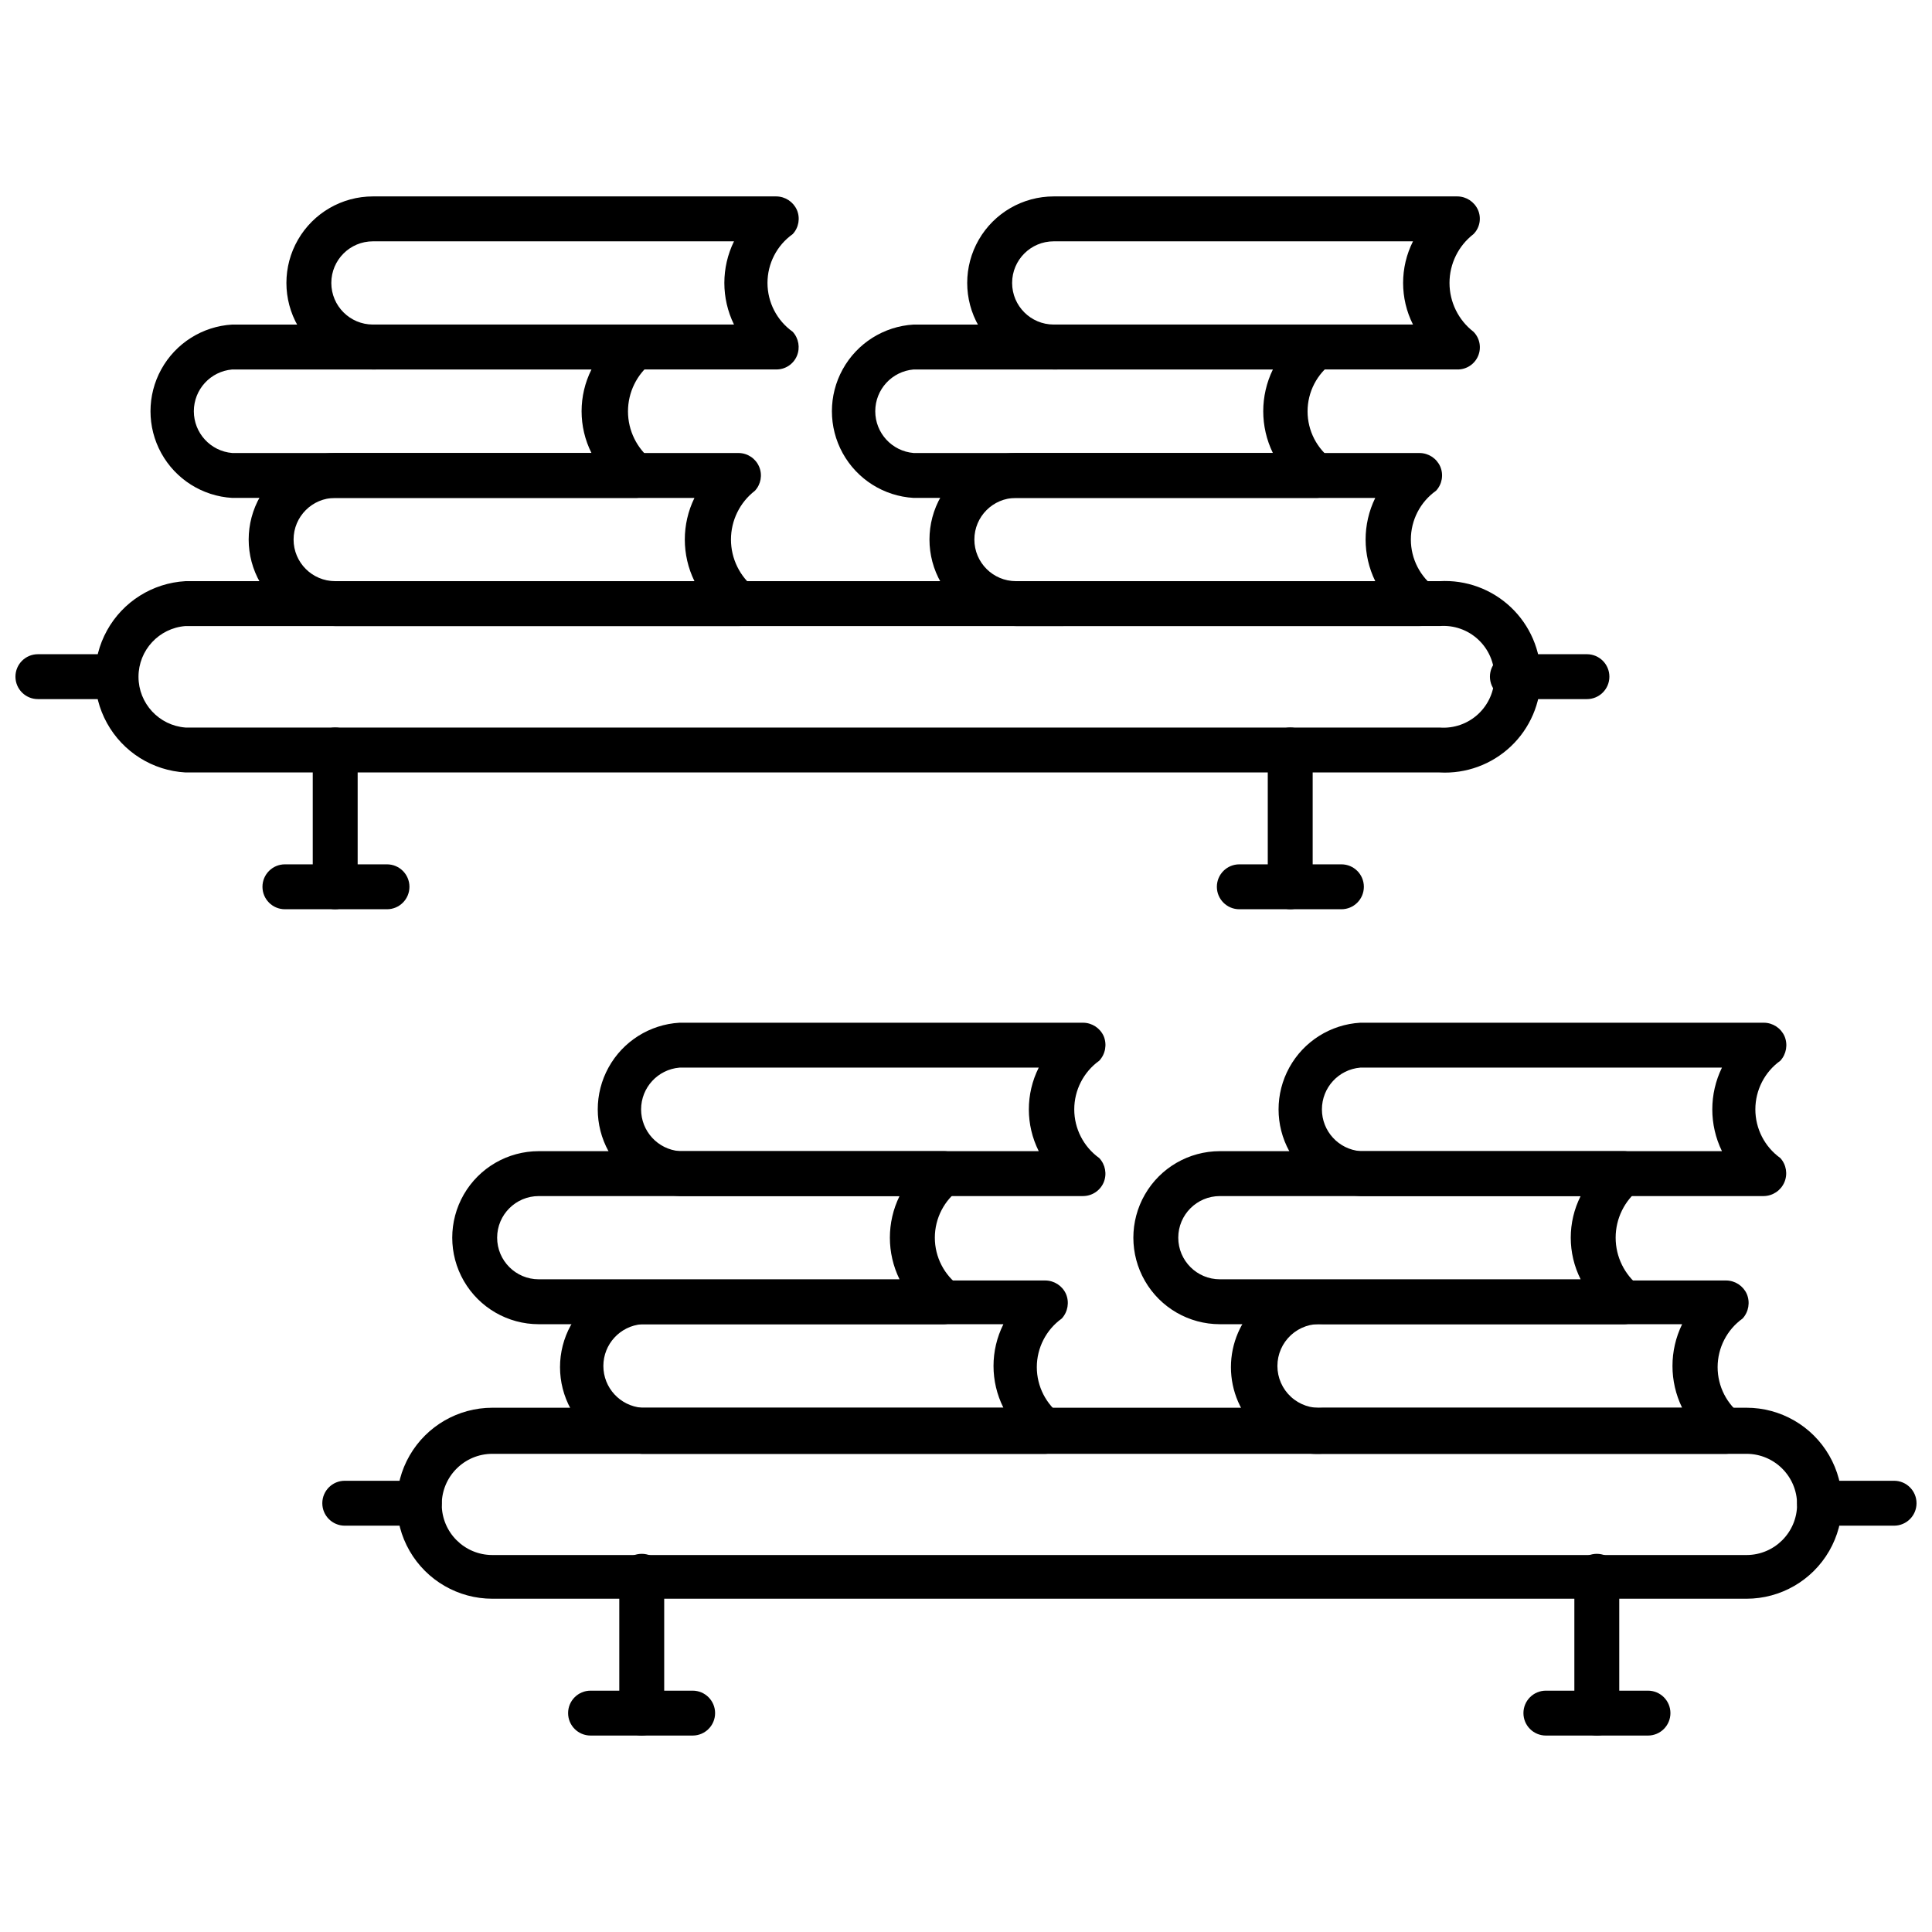
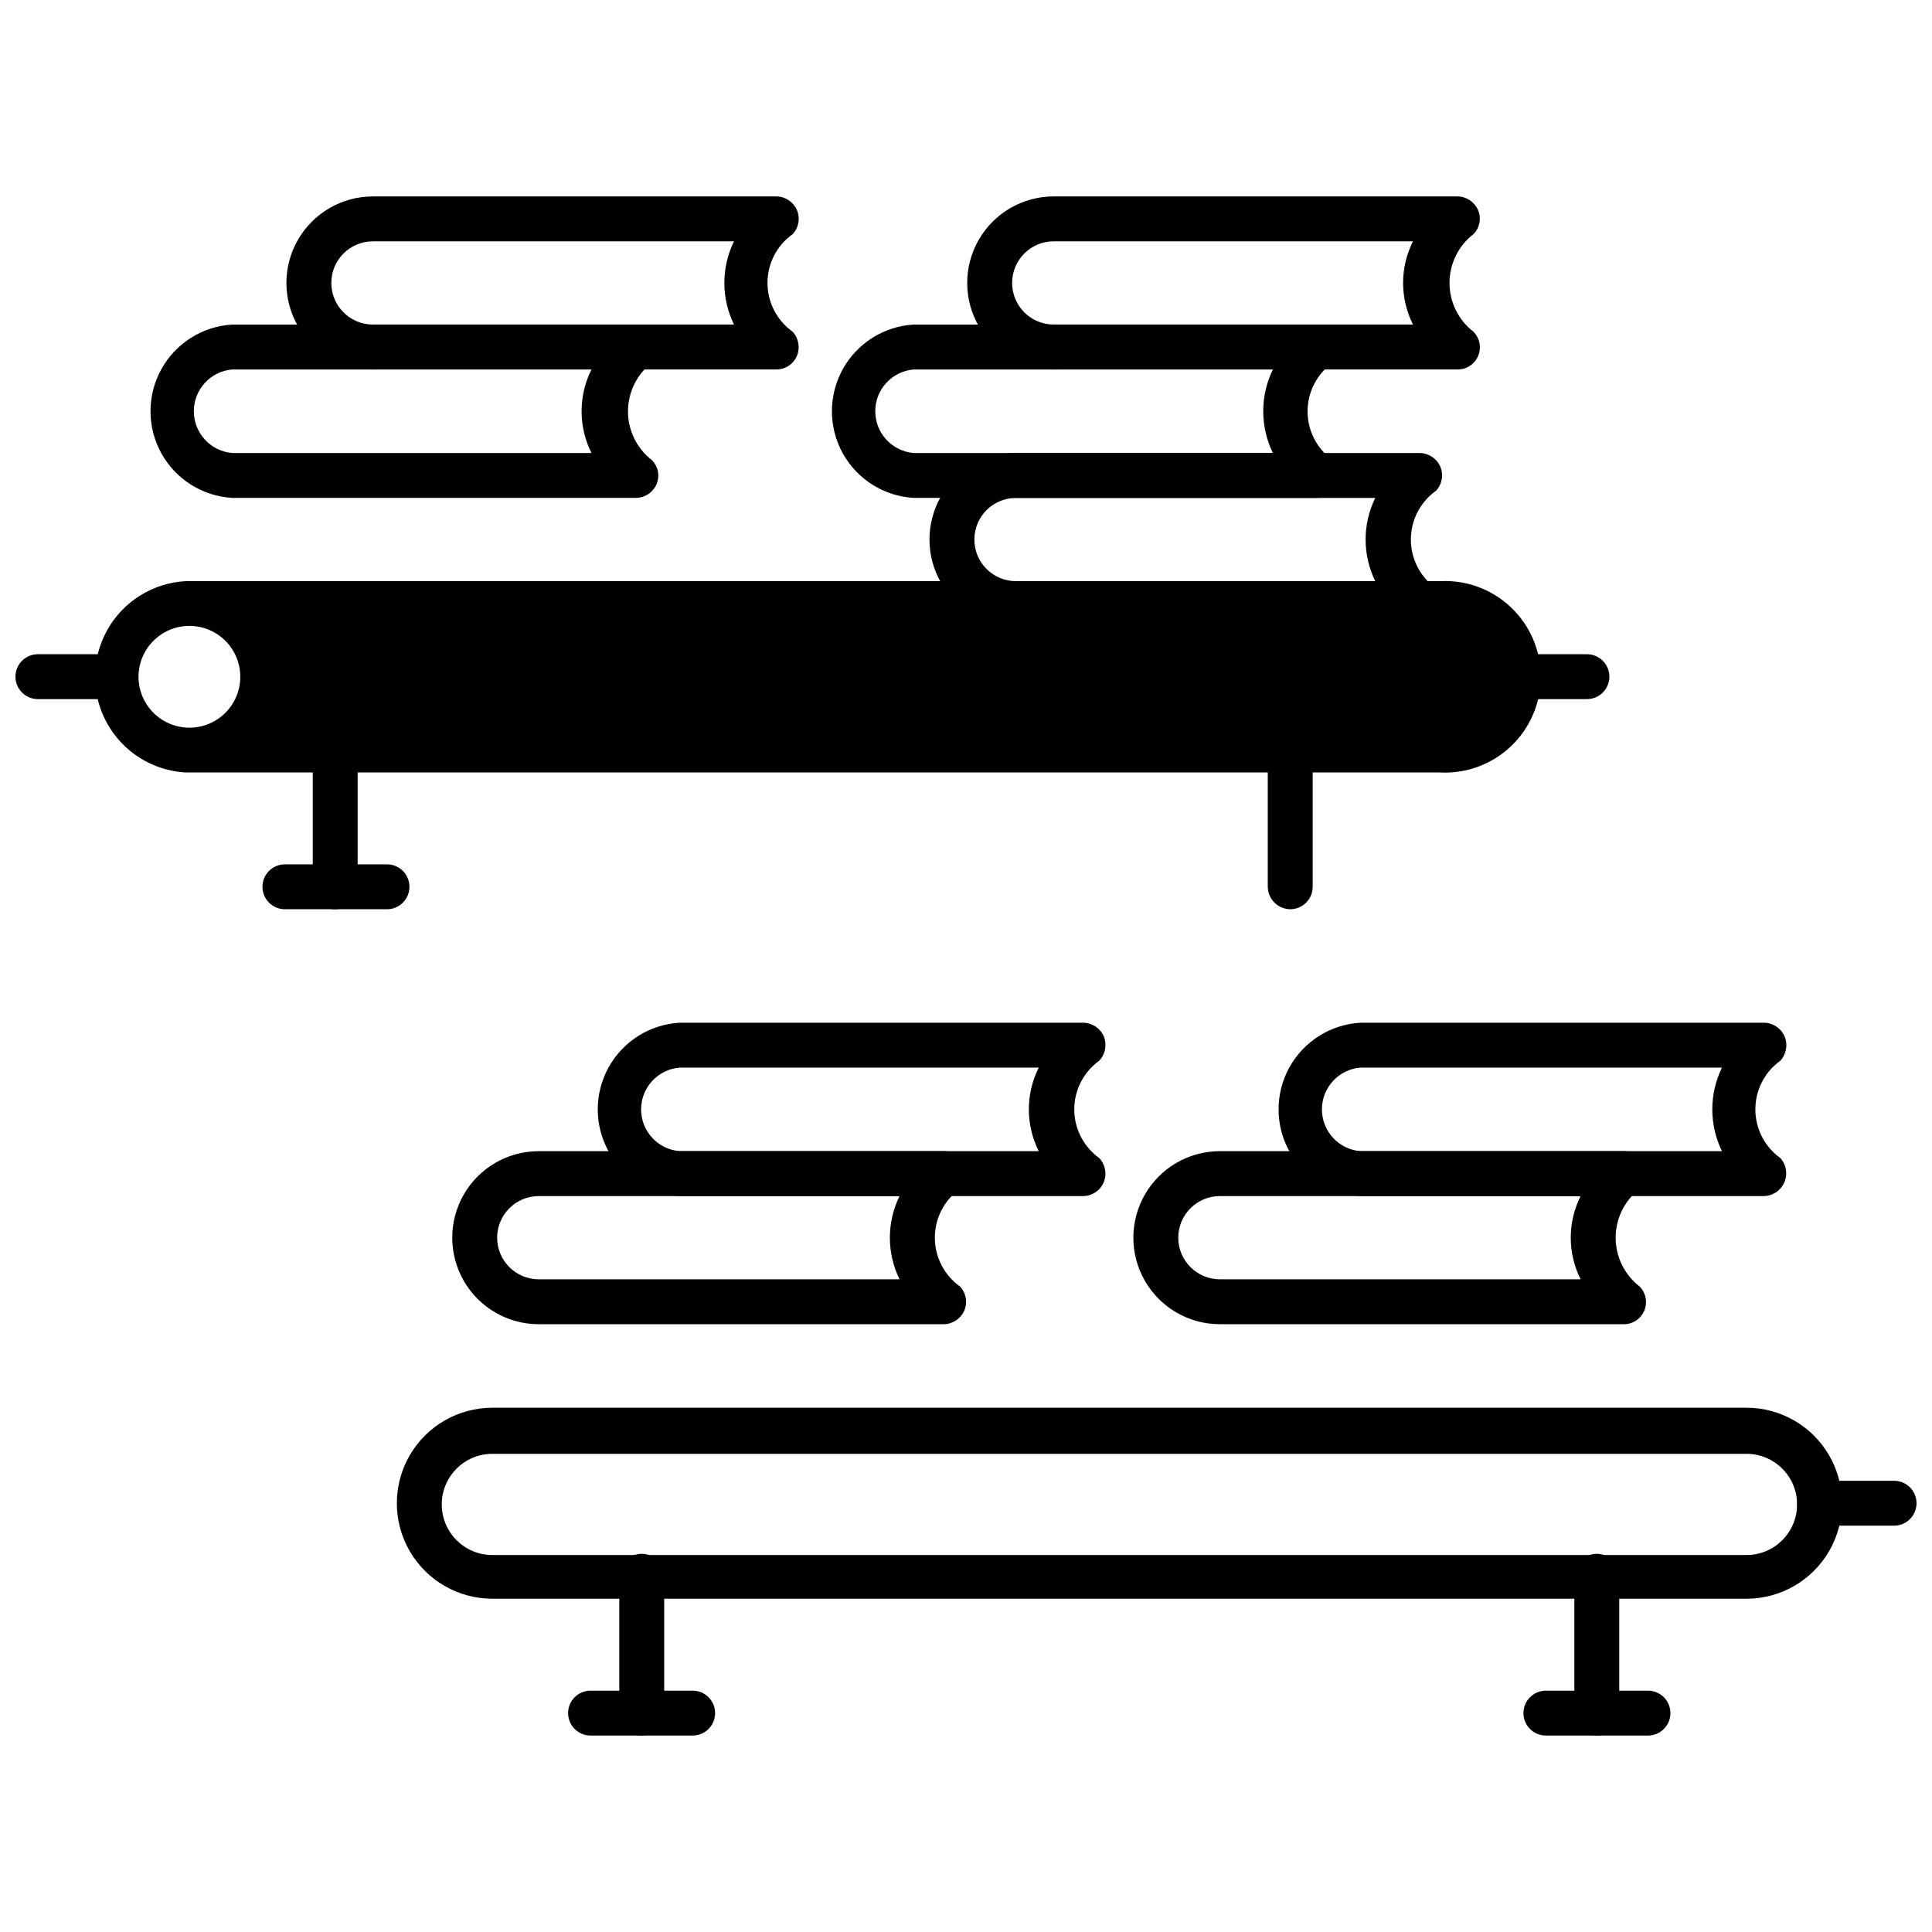
<svg xmlns="http://www.w3.org/2000/svg" width="800px" height="800px" version="1.1" viewBox="144 144 512 512">
  <defs>
    <clipPath id="b">
      <path d="m148.09 317h31.906v13h-31.906z" />
    </clipPath>
    <clipPath id="a">
      <path d="m620 536h31.902v13h-31.902z" />
    </clipPath>
  </defs>
  <path d="m564.71 329.27h-19.914c-3.285 0-5.949-2.664-5.949-5.949s2.664-5.949 5.949-5.949h19.758c3.285 0 5.949 2.664 5.949 5.949s-2.664 5.949-5.949 5.949z" />
  <g clip-path="url(#b)">
    <path d="m173.8 329.27h-19.758c-3.285 0-5.949-2.664-5.949-5.949s2.664-5.949 5.949-5.949h19.758c3.285 0 5.949 2.664 5.949 5.949s-2.664 5.949-5.949 5.949z" />
  </g>
-   <path d="m525.52 348.71h-332.36c-8.723-0.488-16.578-5.426-20.801-13.07-4.227-7.641-4.227-16.918 0-24.562 4.223-7.644 12.078-12.578 20.801-13.066h332.36c6.969-0.391 13.789 2.106 18.863 6.902 5.07 4.793 7.941 11.465 7.941 18.445s-2.871 13.652-7.941 18.449c-5.074 4.793-11.895 7.289-18.863 6.902zm-332.36-38.801c-7.027 0.543-12.457 6.402-12.457 13.449s5.43 12.91 12.457 13.449h332.36c3.746 0.289 7.441-1 10.195-3.551 2.758-2.555 4.324-6.141 4.324-9.898 0-3.758-1.566-7.344-4.324-9.895-2.754-2.555-6.449-3.84-10.195-3.555z" />
+   <path d="m525.52 348.71h-332.36c-8.723-0.488-16.578-5.426-20.801-13.07-4.227-7.641-4.227-16.918 0-24.562 4.223-7.644 12.078-12.578 20.801-13.066h332.36c6.969-0.391 13.789 2.106 18.863 6.902 5.07 4.793 7.941 11.465 7.941 18.445s-2.871 13.652-7.941 18.449c-5.074 4.793-11.895 7.289-18.863 6.902zm-332.36-38.801c-7.027 0.543-12.457 6.402-12.457 13.449s5.43 12.91 12.457 13.449c3.746 0.289 7.441-1 10.195-3.551 2.758-2.555 4.324-6.141 4.324-9.898 0-3.758-1.566-7.344-4.324-9.895-2.754-2.555-6.449-3.84-10.195-3.555z" />
  <path d="m232.83 384.96c-3.285 0-5.949-2.664-5.949-5.953v-36.258c0-3.285 2.664-5.949 5.949-5.949 3.289 0 5.953 2.664 5.953 5.949v36.258c-0.043 3.269-2.684 5.91-5.953 5.953z" />
  <path d="m246.32 384.96h-26.816c-3.285 0-5.949-2.664-5.949-5.953 0-3.285 2.664-5.949 5.949-5.949h27.055c3.285 0 5.949 2.664 5.949 5.949 0 3.289-2.664 5.953-5.949 5.953z" />
  <path d="m485.92 384.96c-3.266-0.043-5.906-2.684-5.949-5.953v-36.258c0-3.285 2.664-5.949 5.949-5.949 3.289 0 5.953 2.664 5.953 5.949v36.258c0 3.289-2.664 5.953-5.953 5.953z" />
-   <path d="m499.49 384.96h-27.055c-3.289 0-5.953-2.664-5.953-5.953 0-3.285 2.664-5.949 5.953-5.949h27.055c3.285 0 5.949 2.664 5.949 5.949 0 3.289-2.664 5.953-5.949 5.953z" />
-   <path d="m339.78 309.91h-106.95c-8.191 0-15.762-4.367-19.855-11.465-4.098-7.094-4.098-15.832 0-22.926 4.094-7.098 11.664-11.465 19.855-11.465h106.95c2.352 0.031 4.461 1.441 5.391 3.606 0.926 2.16 0.492 4.664-1.109 6.391-4.004 3.094-6.348 7.871-6.348 12.934 0 5.059 2.344 9.836 6.348 12.93 1.637 1.723 2.074 4.258 1.113 6.426-0.887 2.195-3.031 3.613-5.394 3.57zm-106.95-33.957c-6.09 0-11.027 4.938-11.027 11.031 0 6.09 4.938 11.027 11.027 11.027h95.207c-3.406-6.957-3.406-15.102 0-22.059z" />
  <path d="m312.49 275.95h-106.95c-7.883-0.461-14.98-4.938-18.797-11.855-3.812-6.918-3.812-15.309 0-22.223 3.816-6.918 10.914-11.395 18.797-11.859h106.95c2.391 0.008 4.547 1.445 5.473 3.648 0.941 2.188 0.473 4.727-1.191 6.43-4.004 3.094-6.348 7.871-6.348 12.93 0 5.062 2.344 9.84 6.348 12.934 1.684 1.691 2.156 4.242 1.191 6.426-0.965 2.164-3.106 3.559-5.473 3.57zm-106.95-34.035c-5.75 0.488-10.168 5.297-10.168 11.066 0 5.773 4.418 10.582 10.168 11.07h95.207c-3.492-6.965-3.492-15.172 0-22.137z" />
  <path d="m349.7 241.91h-106.87c-8.191 0-15.762-4.371-19.855-11.465-4.098-7.094-4.098-15.836 0-22.93 4.094-7.094 11.664-11.465 19.855-11.465h106.87c2.367 0.012 4.512 1.41 5.477 3.57 0.941 2.172 0.504 4.695-1.109 6.426-4.188 2.977-6.676 7.797-6.676 12.934s2.488 9.957 6.676 12.934c1.594 1.738 2.027 4.25 1.109 6.426-0.934 2.188-3.094 3.598-5.477 3.57zm-106.87-33.957c-6.09 0-11.027 4.938-11.027 11.027s4.938 11.027 11.027 11.027h95.688c-3.41-6.957-3.41-15.098 0-22.055z" />
  <path d="m520.2 309.91h-106.95c-8.195 0-15.762-4.367-19.859-11.465-4.094-7.094-4.094-15.832 0-22.926 4.098-7.098 11.664-11.465 19.859-11.465h106.95c2.367 0.012 4.508 1.406 5.473 3.57 0.941 2.172 0.508 4.695-1.109 6.426-4.188 2.977-6.672 7.793-6.672 12.934 0 5.137 2.484 9.953 6.672 12.93 1.598 1.742 2.031 4.254 1.109 6.426-0.93 2.191-3.094 3.602-5.473 3.57zm-106.95-33.957c-6.094 0-11.031 4.938-11.031 11.031 0 6.09 4.938 11.027 11.031 11.027h95.207c-3.41-6.957-3.41-15.102 0-22.059z" />
  <path d="m492.91 275.95h-106.79c-7.887-0.461-14.98-4.938-18.797-11.855-3.812-6.918-3.812-15.309 0-22.223 3.816-6.918 10.91-11.395 18.797-11.859h106.79c2.352 0.074 4.445 1.504 5.363 3.668 0.922 2.164 0.5 4.668-1.078 6.41-4.188 2.977-6.676 7.793-6.676 12.93s2.488 9.957 6.676 12.934c1.613 1.73 2.051 4.254 1.109 6.426-0.953 2.137-3.055 3.527-5.394 3.57zm-106.79-34.035c-5.75 0.488-10.168 5.297-10.168 11.066 0 5.773 4.418 10.582 10.168 11.07h95.207c-3.406-6.984-3.406-15.152 0-22.137z" />
  <path d="m530.2 241.91h-106.95c-8.191 0-15.762-4.371-19.859-11.465-4.094-7.094-4.094-15.836 0-22.93 4.098-7.094 11.668-11.465 19.859-11.465h106.95c2.367 0.012 4.508 1.41 5.477 3.57 0.965 2.184 0.492 4.734-1.191 6.426-4.004 3.098-6.352 7.871-6.352 12.934s2.348 9.836 6.352 12.934c1.68 1.695 2.16 4.242 1.219 6.438-0.941 2.195-3.117 3.602-5.504 3.559zm-106.95-33.957c-6.09 0-11.027 4.938-11.027 11.027s4.938 11.027 11.027 11.027h95.207c-3.492-6.938-3.492-15.117 0-22.055z" />
  <g clip-path="url(#a)">
    <path d="m645.95 548.32h-19.758c-3.285 0-5.949-2.664-5.949-5.949s2.664-5.953 5.949-5.953h19.758c3.285 0 5.949 2.668 5.949 5.953s-2.664 5.949-5.949 5.949z" />
  </g>
-   <path d="m255.04 548.32h-19.676c-3.285 0-5.949-2.664-5.949-5.949s2.664-5.953 5.949-5.953h19.758c3.285 0 5.949 2.668 5.949 5.953s-2.664 5.949-5.949 5.949z" />
  <path d="m606.84 567.68h-332.36c-9.043 0-17.398-4.824-21.922-12.656-4.519-7.828-4.519-17.477 0-25.309 4.523-7.828 12.879-12.652 21.922-12.652h332.36c9.039 0 17.395 4.824 21.918 12.652 4.519 7.832 4.519 17.48 0 25.309-4.523 7.832-12.879 12.656-21.918 12.656zm-332.36-38.402c-7.406 0-13.41 6.004-13.41 13.41s6.004 13.41 13.41 13.41h332.36c7.402 0 13.406-6.004 13.406-13.41s-6.004-13.41-13.406-13.41z" />
  <path d="m314.07 603.94c-3.289 0-5.953-2.664-5.953-5.949v-36.258c0-3.289 2.664-5.953 5.953-5.953 3.285 0 5.949 2.664 5.949 5.953v36.258c-0.043 3.269-2.684 5.906-5.949 5.949z" />
  <path d="m327.56 603.94h-27.055c-3.289 0-5.953-2.664-5.953-5.949 0-3.285 2.664-5.949 5.953-5.949h27.055c3.285 0 5.949 2.664 5.949 5.949 0 3.285-2.664 5.949-5.949 5.949z" />
  <path d="m567.17 603.94c-3.269-0.043-5.906-2.68-5.949-5.949v-36.258c0-3.289 2.664-5.953 5.949-5.953 3.285 0 5.949 2.664 5.949 5.953v36.258c0 3.285-2.664 5.949-5.949 5.949z" />
  <path d="m580.73 603.94h-27.055c-3.285 0-5.949-2.664-5.949-5.949 0-3.285 2.664-5.949 5.949-5.949h27.055c3.289 0 5.953 2.664 5.953 5.949 0 3.285-2.664 5.949-5.953 5.949z" />
-   <path d="m421.02 529.28h-106.95c-7.887-0.461-14.984-4.938-18.797-11.855-3.816-6.918-3.816-15.309 0-22.223 3.812-6.918 10.91-11.395 18.797-11.859h106.95c2.367 0.016 4.508 1.41 5.477 3.57 0.934 2.199 0.496 4.742-1.113 6.508-4.152 2.981-6.617 7.781-6.617 12.891 0 5.113 2.465 9.914 6.617 12.895 1.59 1.754 2.004 4.273 1.062 6.445-0.938 2.168-3.062 3.59-5.426 3.629zm-106.95-34.352c-5.75 0.488-10.172 5.297-10.172 11.066 0 5.773 4.422 10.582 10.172 11.07h95.844c-3.496-6.965-3.496-15.172 0-22.137z" />
  <path d="m394.05 494.93h-107.27c-8.191 0-15.762-4.371-19.859-11.465-4.094-7.094-4.094-15.836 0-22.93 4.098-7.094 11.668-11.465 19.859-11.465h107.27c2.383-0.031 4.543 1.379 5.477 3.57 0.918 2.176 0.484 4.688-1.113 6.426-4.184 2.977-6.672 7.797-6.672 12.934s2.488 9.957 6.672 12.934c1.617 1.73 2.055 4.254 1.113 6.426-0.965 2.16-3.109 3.559-5.477 3.57zm-107.27-33.957c-6.09 0-11.031 4.938-11.031 11.027s4.941 11.027 11.031 11.027h95.605c-3.41-6.957-3.41-15.098 0-22.055z" />
  <path d="m431.02 460.97h-106.95c-7.887-0.465-14.98-4.941-18.797-11.859-3.816-6.914-3.816-15.305 0-22.223 3.816-6.918 10.91-11.395 18.797-11.855h106.95c2.367 0.012 4.508 1.406 5.477 3.57 0.91 2.211 0.445 4.758-1.191 6.504-4.152 2.981-6.617 7.781-6.617 12.895 0 5.109 2.465 9.91 6.617 12.891 1.625 1.723 2.09 4.238 1.191 6.426-0.926 2.207-3.082 3.644-5.477 3.652zm-106.95-34.039c-5.75 0.488-10.172 5.297-10.172 11.07 0 5.769 4.422 10.578 10.172 11.066h95.207c-3.496-6.965-3.496-15.172 0-22.137z" />
-   <path d="m601.44 529.28h-106.87c-6.324 0.375-12.523-1.879-17.133-6.227-4.613-4.348-7.227-10.402-7.227-16.742 0-6.336 2.613-12.391 7.227-16.738 4.609-4.348 10.809-6.602 17.133-6.231h106.87c2.367 0.016 4.512 1.41 5.477 3.57 0.934 2.199 0.5 4.742-1.109 6.508-4.156 2.981-6.621 7.781-6.621 12.891 0 5.113 2.465 9.914 6.621 12.895 1.586 1.754 2 4.273 1.062 6.445-0.941 2.168-3.062 3.59-5.43 3.629zm-106.87-34.352c-3.098-0.262-6.164 0.785-8.453 2.887-2.289 2.106-3.59 5.07-3.59 8.18s1.301 6.078 3.59 8.18c2.289 2.106 5.356 3.152 8.453 2.891h95.211c-3.41-6.988-3.41-15.152 0-22.137z" />
  <path d="m574.23 494.93h-106.95c-8.191 0-15.762-4.371-19.855-11.465-4.098-7.094-4.098-15.836 0-22.93 4.094-7.094 11.664-11.465 19.855-11.465h106.95c2.379-0.031 4.539 1.379 5.473 3.57 0.898 2.191 0.434 4.703-1.188 6.426-4.008 3.098-6.352 7.871-6.352 12.934s2.344 9.836 6.352 12.934c1.676 1.695 2.16 4.242 1.219 6.438-0.941 2.195-3.117 3.602-5.504 3.559zm-106.95-33.957c-6.09 0-11.027 4.938-11.027 11.027s4.938 11.027 11.027 11.027h95.605c-3.492-6.938-3.492-15.117 0-22.055z" />
  <path d="m611.44 460.97h-106.95c-7.883-0.465-14.98-4.941-18.797-11.859-3.812-6.914-3.812-15.305 0-22.223 3.816-6.918 10.914-11.395 18.797-11.855h106.95c2.367 0.012 4.508 1.406 5.473 3.57 0.934 2.199 0.5 4.738-1.109 6.504-4.156 2.981-6.617 7.781-6.617 12.895 0 5.109 2.461 9.91 6.617 12.891 1.586 1.754 2.004 4.273 1.062 6.445-0.941 2.168-3.062 3.59-5.426 3.633zm-106.95-34.039c-5.75 0.488-10.168 5.297-10.168 11.07 0 5.769 4.418 10.578 10.168 11.066h95.844c-3.41-6.984-3.41-15.152 0-22.137z" />
</svg>